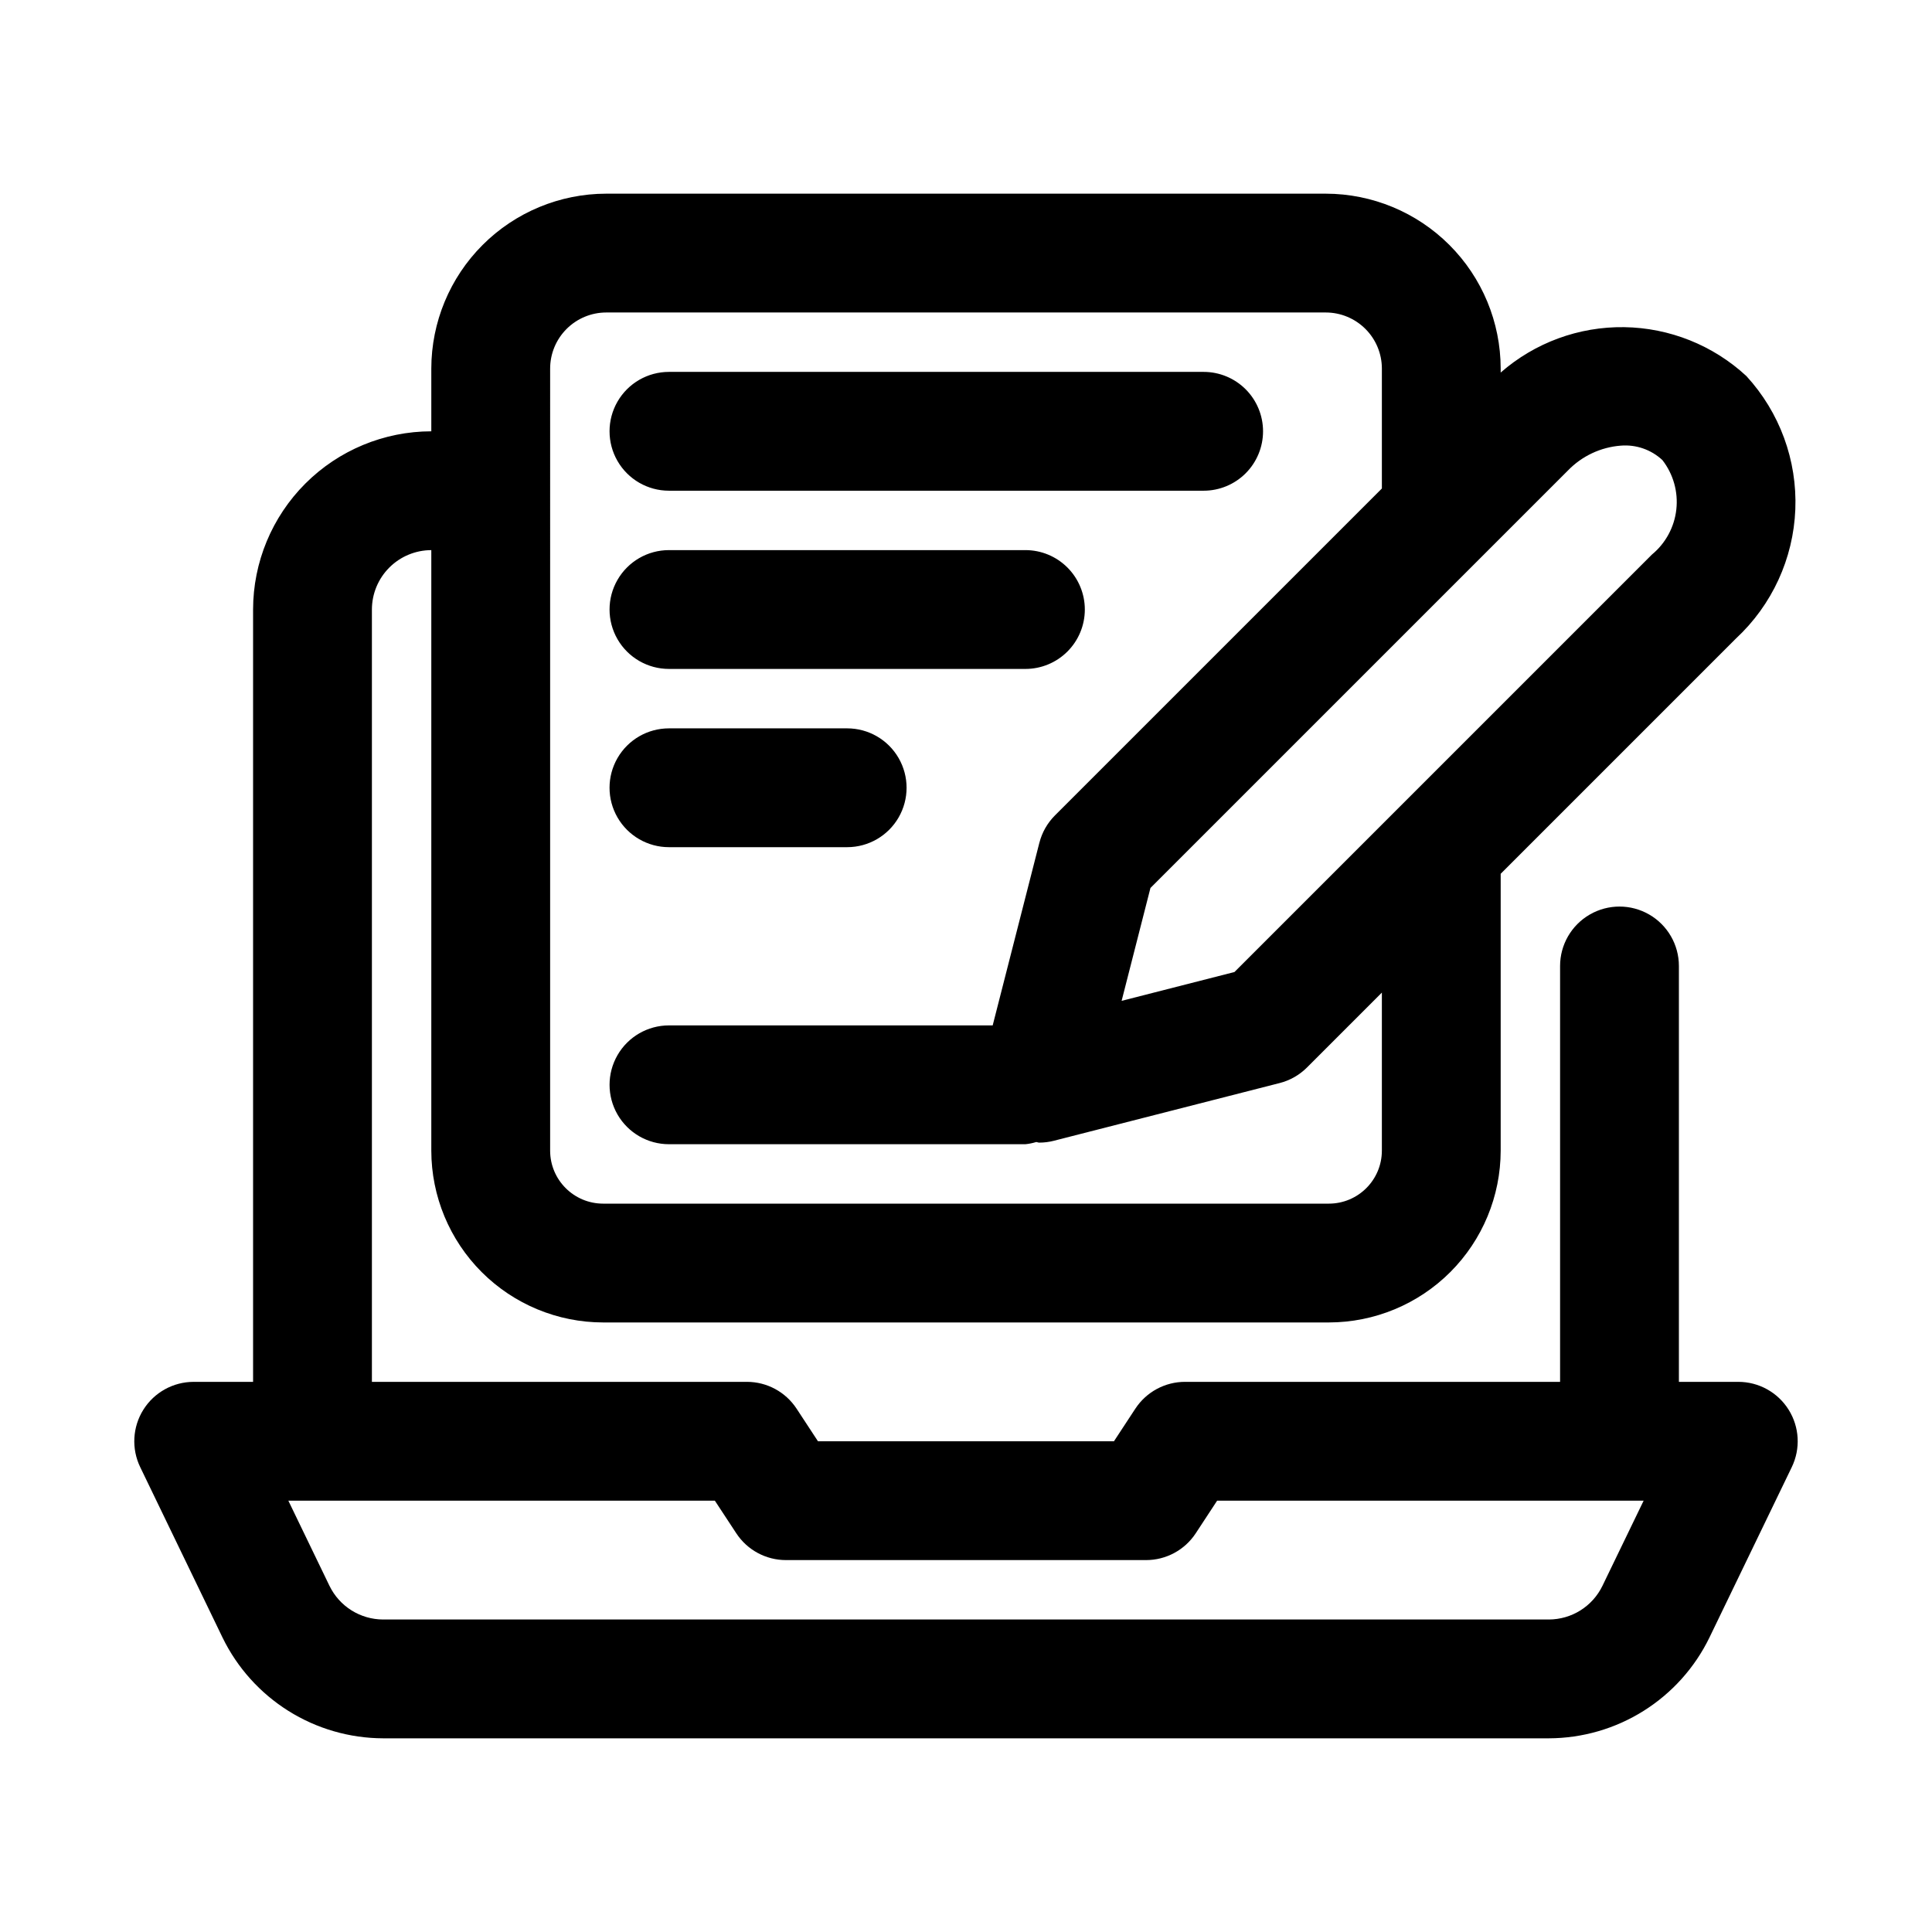
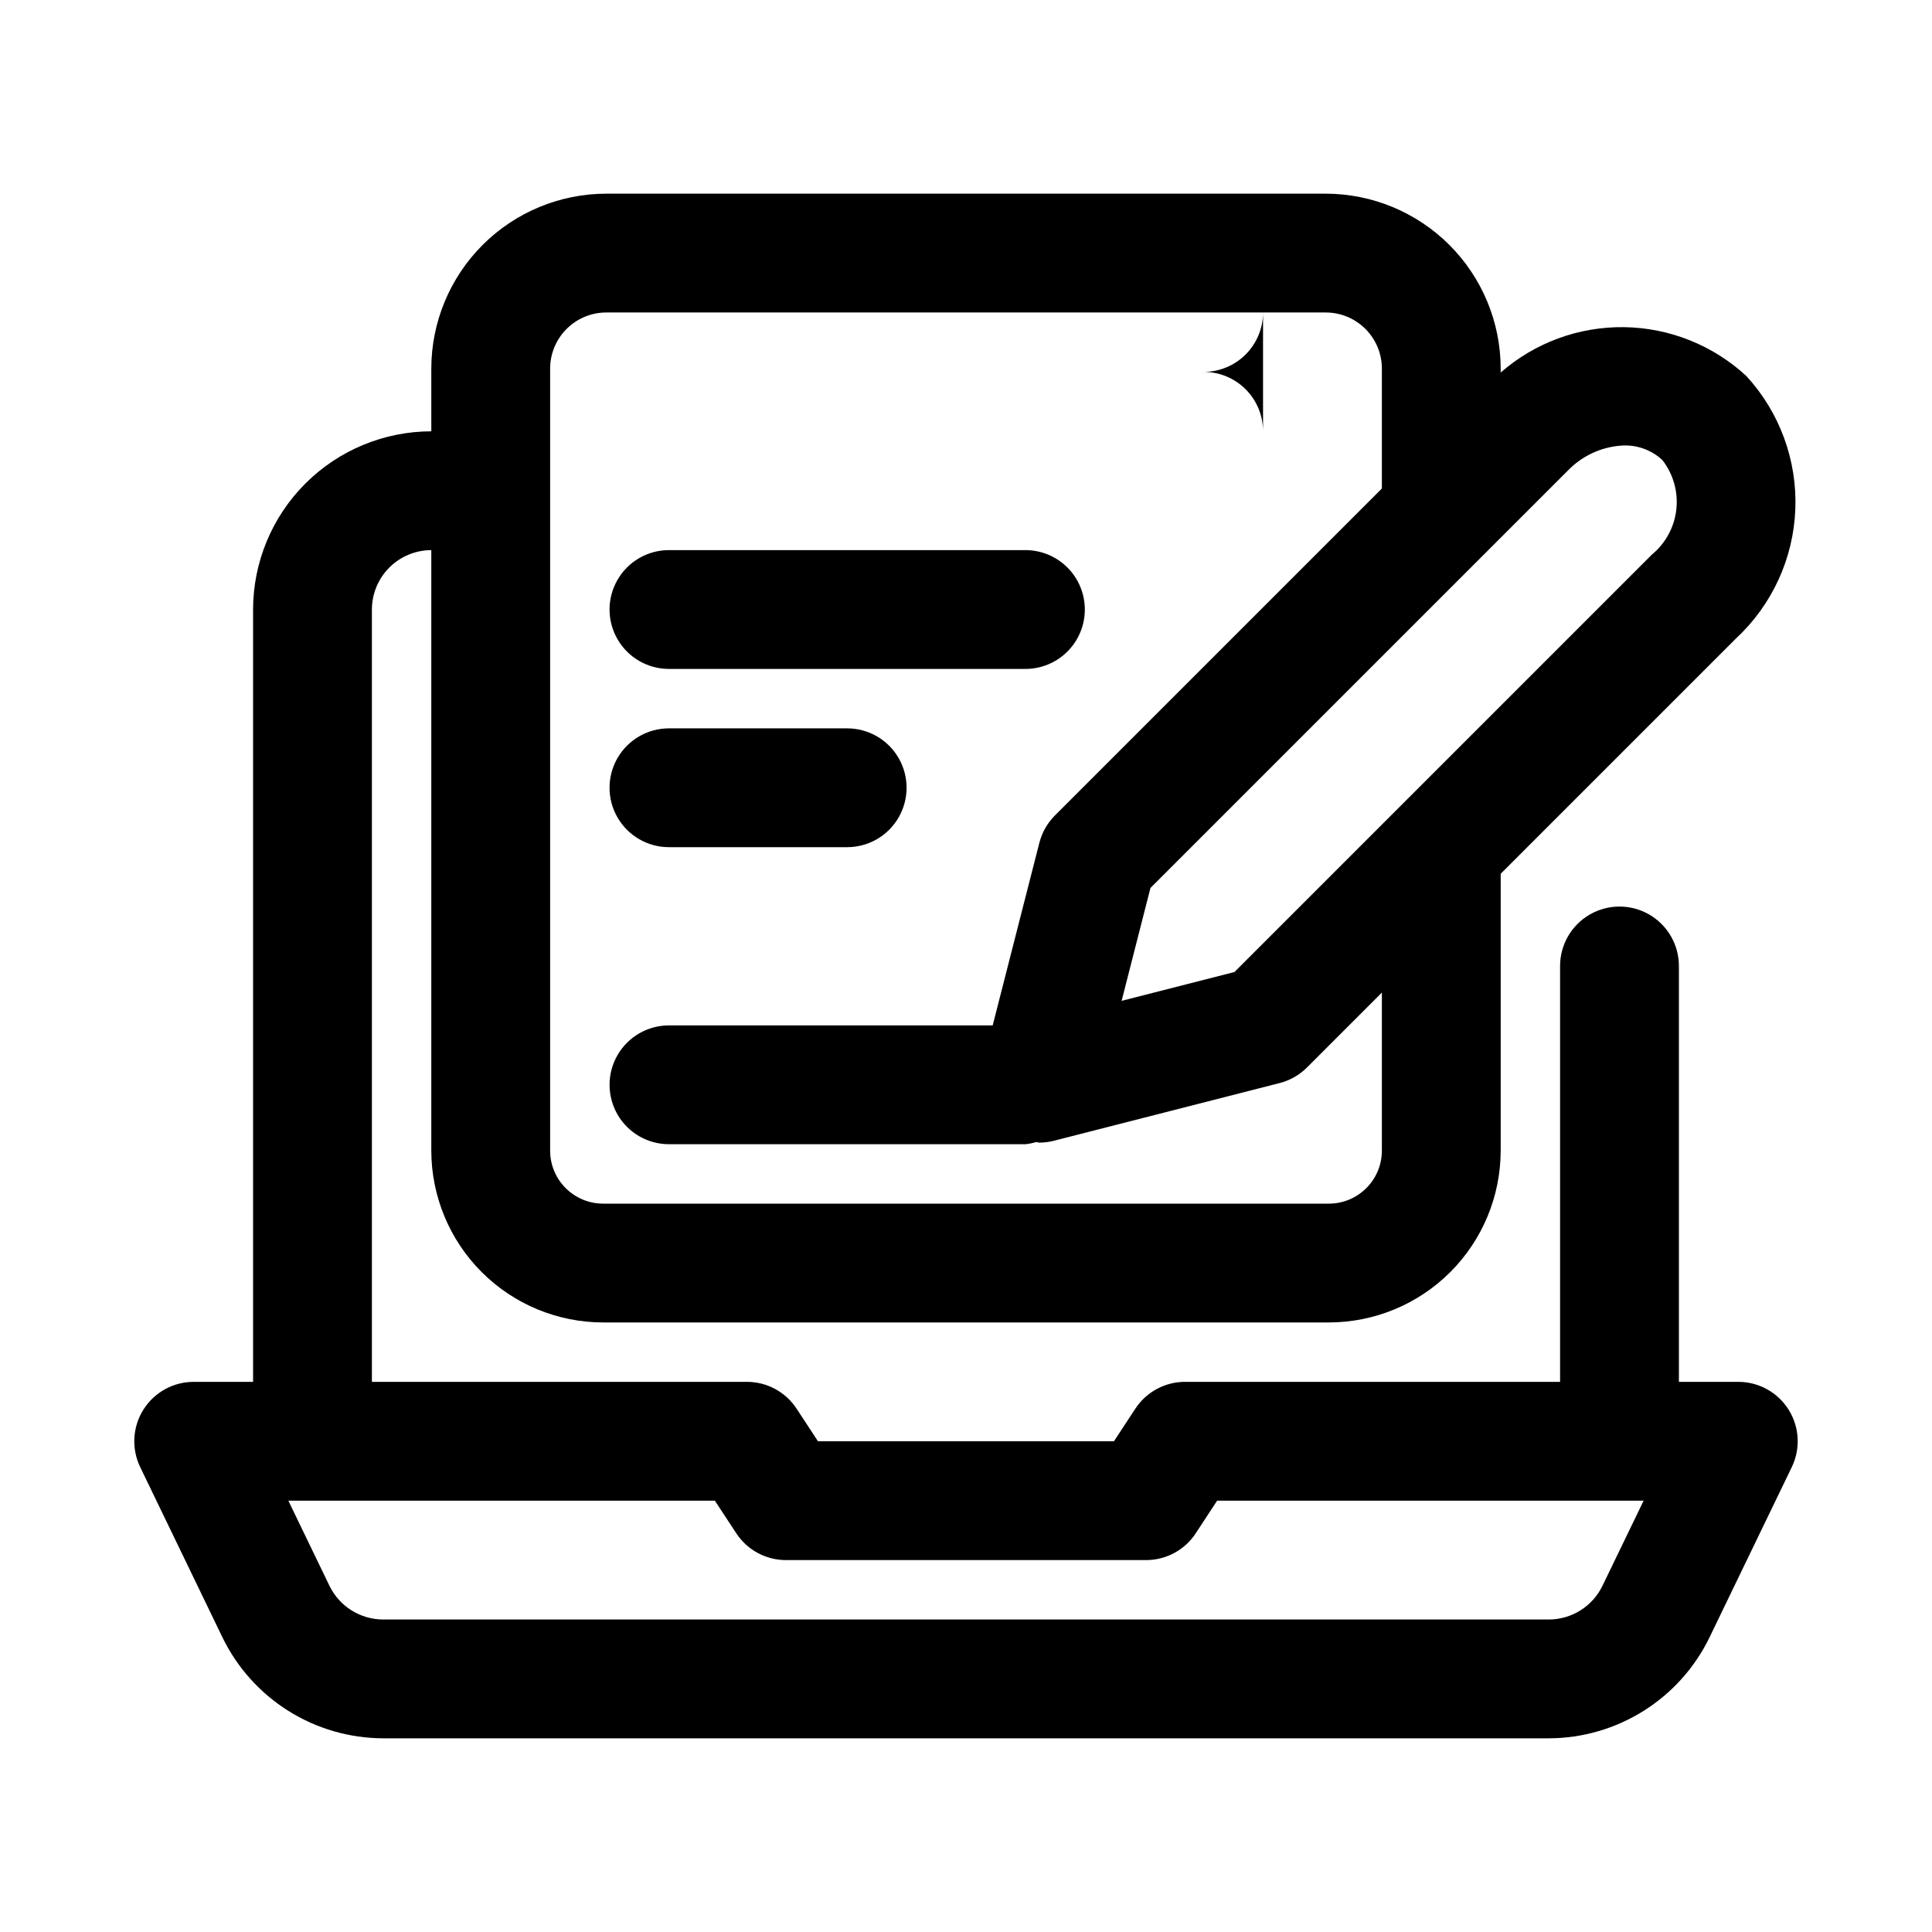
<svg xmlns="http://www.w3.org/2000/svg" fill="#000000" width="800px" height="800px" version="1.1" viewBox="144 144 512 512">
-   <path d="m368.51 368.51h-47.234c-5.625 0-10.82-3.004-13.633-7.875-2.812-4.871-2.812-10.871 0-15.742 2.812-4.871 8.008-7.871 13.633-7.871h47.234c5.625 0 10.82 3 13.633 7.871 2.812 4.871 2.812 10.871 0 15.742-2.812 4.871-8.008 7.875-13.633 7.875zm110.21-110.21v-0.004c0-4.176-1.66-8.18-4.609-11.133-2.953-2.953-6.961-4.609-11.133-4.609h-141.7c-5.625 0-10.82 3-13.633 7.871-2.812 4.871-2.812 10.875 0 15.746 2.812 4.871 8.008 7.871 13.633 7.871h141.7c4.172 0 8.18-1.66 11.133-4.613 2.949-2.953 4.609-6.957 4.609-11.133zm-47.23 47.23c0-4.176-1.66-8.18-4.613-11.133s-6.957-4.613-11.133-4.613h-94.465c-5.625 0-10.82 3-13.633 7.875-2.812 4.871-2.812 10.871 0 15.742s8.008 7.871 13.633 7.871h94.465c4.176 0 8.18-1.656 11.133-4.609s4.613-6.957 4.613-11.133zm187.35 227.27-21.832 45.184v0.004c-3.887 7.977-9.93 14.703-17.445 19.418-7.516 4.719-16.203 7.234-25.074 7.266h-308.98c-8.875-0.031-17.566-2.547-25.082-7.266-7.516-4.719-13.562-11.445-17.449-19.426l-21.824-45.18c-2.356-4.879-2.039-10.625 0.836-15.215 2.879-4.59 7.918-7.379 13.332-7.379h15.746v-204.67c0.012-12.523 4.992-24.527 13.848-33.383 8.855-8.855 20.863-13.836 33.383-13.852v-16.629c0.016-12.285 4.902-24.066 13.594-32.754 8.688-8.688 20.469-13.578 32.754-13.594h190.7c12.289 0.016 24.066 4.906 32.758 13.594 8.688 8.688 13.574 20.469 13.59 32.754v1.055c9.051-7.914 20.711-12.199 32.734-12.027 12.023 0.176 23.555 4.789 32.379 12.957 8.824 9.609 13.488 22.32 12.969 35.355-0.52 13.035-6.18 25.336-15.742 34.211l-62.34 62.34v73.375c-0.016 12.07-4.816 23.641-13.352 32.176-8.535 8.535-20.105 13.336-32.176 13.348h-192.34c-12.07-0.012-23.641-4.812-32.176-13.348-8.535-8.535-13.336-20.105-13.352-32.176v-159.15c-4.172 0.008-8.176 1.668-11.125 4.617-2.953 2.953-4.613 6.953-4.617 11.129v204.67h99.383c5.305 0 10.25 2.672 13.16 7.106l5.668 8.641h78.441l5.668-8.641h0.004c2.91-4.438 7.863-7.109 13.172-7.106h99.383v-110.21c0-5.625 3.004-10.824 7.875-13.637s10.871-2.812 15.742 0c4.871 2.812 7.871 8.012 7.871 13.637v110.21h15.746c5.418 0 10.453 2.789 13.332 7.379 2.879 4.59 3.195 10.336 0.836 15.215zm-169.96-153.48-7.641 29.914 29.906-7.641 110.63-110.63c3.629-2.992 5.953-7.281 6.469-11.953 0.52-4.676-0.805-9.367-3.691-13.082-2.973-2.773-6.981-4.164-11.035-3.828-5.32 0.41-10.305 2.758-14.012 6.598zm-159.09 69.617c0.008 7.75 6.289 14.031 14.039 14.039h192.34c7.75-0.008 14.031-6.289 14.039-14.039v-41.891l-19.855 19.859c-2 1.996-4.504 3.422-7.242 4.117l-59.816 15.289v0.004c-1.273 0.324-2.586 0.492-3.898 0.492-0.273 0-0.52-0.141-0.789-0.156v-0.004c-0.934 0.289-1.891 0.484-2.863 0.582h-94.465c-5.625 0-10.82-3-13.633-7.871s-2.812-10.875 0-15.746c2.812-4.871 8.008-7.871 13.633-7.871h85.789l12.371-48.398h0.004c0.699-2.742 2.121-5.242 4.121-7.242l86.645-86.645v-31.785c-0.004-3.938-1.57-7.715-4.356-10.5-2.789-2.785-6.562-4.356-10.504-4.359h-190.7c-3.938 0.004-7.715 1.574-10.5 4.359-2.789 2.785-4.356 6.562-4.359 10.5zm289.79 92.758h-113.03l-5.668 8.641c-2.914 4.434-7.863 7.106-13.168 7.102h-95.434c-5.305 0-10.25-2.668-13.16-7.102l-5.676-8.641h-113.03l10.914 22.594h0.004c1.293 2.66 3.309 4.902 5.812 6.473 2.504 1.57 5.398 2.41 8.355 2.422h308.98c2.957-0.012 5.852-0.848 8.355-2.418 2.504-1.574 4.519-3.812 5.812-6.469z" />
+   <path d="m368.51 368.51h-47.234c-5.625 0-10.82-3.004-13.633-7.875-2.812-4.871-2.812-10.871 0-15.742 2.812-4.871 8.008-7.871 13.633-7.871h47.234c5.625 0 10.82 3 13.633 7.871 2.812 4.871 2.812 10.871 0 15.742-2.812 4.871-8.008 7.875-13.633 7.875zm110.21-110.21v-0.004c0-4.176-1.66-8.18-4.609-11.133-2.953-2.953-6.961-4.609-11.133-4.609h-141.7h141.7c4.172 0 8.18-1.66 11.133-4.613 2.949-2.953 4.609-6.957 4.609-11.133zm-47.23 47.23c0-4.176-1.66-8.18-4.613-11.133s-6.957-4.613-11.133-4.613h-94.465c-5.625 0-10.82 3-13.633 7.875-2.812 4.871-2.812 10.871 0 15.742s8.008 7.871 13.633 7.871h94.465c4.176 0 8.18-1.656 11.133-4.609s4.613-6.957 4.613-11.133zm187.35 227.27-21.832 45.184v0.004c-3.887 7.977-9.93 14.703-17.445 19.418-7.516 4.719-16.203 7.234-25.074 7.266h-308.98c-8.875-0.031-17.566-2.547-25.082-7.266-7.516-4.719-13.562-11.445-17.449-19.426l-21.824-45.18c-2.356-4.879-2.039-10.625 0.836-15.215 2.879-4.59 7.918-7.379 13.332-7.379h15.746v-204.67c0.012-12.523 4.992-24.527 13.848-33.383 8.855-8.855 20.863-13.836 33.383-13.852v-16.629c0.016-12.285 4.902-24.066 13.594-32.754 8.688-8.688 20.469-13.578 32.754-13.594h190.7c12.289 0.016 24.066 4.906 32.758 13.594 8.688 8.688 13.574 20.469 13.59 32.754v1.055c9.051-7.914 20.711-12.199 32.734-12.027 12.023 0.176 23.555 4.789 32.379 12.957 8.824 9.609 13.488 22.32 12.969 35.355-0.52 13.035-6.18 25.336-15.742 34.211l-62.34 62.34v73.375c-0.016 12.07-4.816 23.641-13.352 32.176-8.535 8.535-20.105 13.336-32.176 13.348h-192.34c-12.07-0.012-23.641-4.812-32.176-13.348-8.535-8.535-13.336-20.105-13.352-32.176v-159.15c-4.172 0.008-8.176 1.668-11.125 4.617-2.953 2.953-4.613 6.953-4.617 11.129v204.67h99.383c5.305 0 10.25 2.672 13.16 7.106l5.668 8.641h78.441l5.668-8.641h0.004c2.91-4.438 7.863-7.109 13.172-7.106h99.383v-110.21c0-5.625 3.004-10.824 7.875-13.637s10.871-2.812 15.742 0c4.871 2.812 7.871 8.012 7.871 13.637v110.21h15.746c5.418 0 10.453 2.789 13.332 7.379 2.879 4.59 3.195 10.336 0.836 15.215zm-169.96-153.48-7.641 29.914 29.906-7.641 110.63-110.63c3.629-2.992 5.953-7.281 6.469-11.953 0.52-4.676-0.805-9.367-3.691-13.082-2.973-2.773-6.981-4.164-11.035-3.828-5.32 0.41-10.305 2.758-14.012 6.598zm-159.09 69.617c0.008 7.75 6.289 14.031 14.039 14.039h192.34c7.75-0.008 14.031-6.289 14.039-14.039v-41.891l-19.855 19.859c-2 1.996-4.504 3.422-7.242 4.117l-59.816 15.289v0.004c-1.273 0.324-2.586 0.492-3.898 0.492-0.273 0-0.52-0.141-0.789-0.156v-0.004c-0.934 0.289-1.891 0.484-2.863 0.582h-94.465c-5.625 0-10.82-3-13.633-7.871s-2.812-10.875 0-15.746c2.812-4.871 8.008-7.871 13.633-7.871h85.789l12.371-48.398h0.004c0.699-2.742 2.121-5.242 4.121-7.242l86.645-86.645v-31.785c-0.004-3.938-1.57-7.715-4.356-10.5-2.789-2.785-6.562-4.356-10.504-4.359h-190.7c-3.938 0.004-7.715 1.574-10.5 4.359-2.789 2.785-4.356 6.562-4.359 10.5zm289.79 92.758h-113.03l-5.668 8.641c-2.914 4.434-7.863 7.106-13.168 7.102h-95.434c-5.305 0-10.25-2.668-13.16-7.102l-5.676-8.641h-113.03l10.914 22.594h0.004c1.293 2.66 3.309 4.902 5.812 6.473 2.504 1.57 5.398 2.41 8.355 2.422h308.98c2.957-0.012 5.852-0.848 8.355-2.418 2.504-1.574 4.519-3.812 5.812-6.469z" />
</svg>